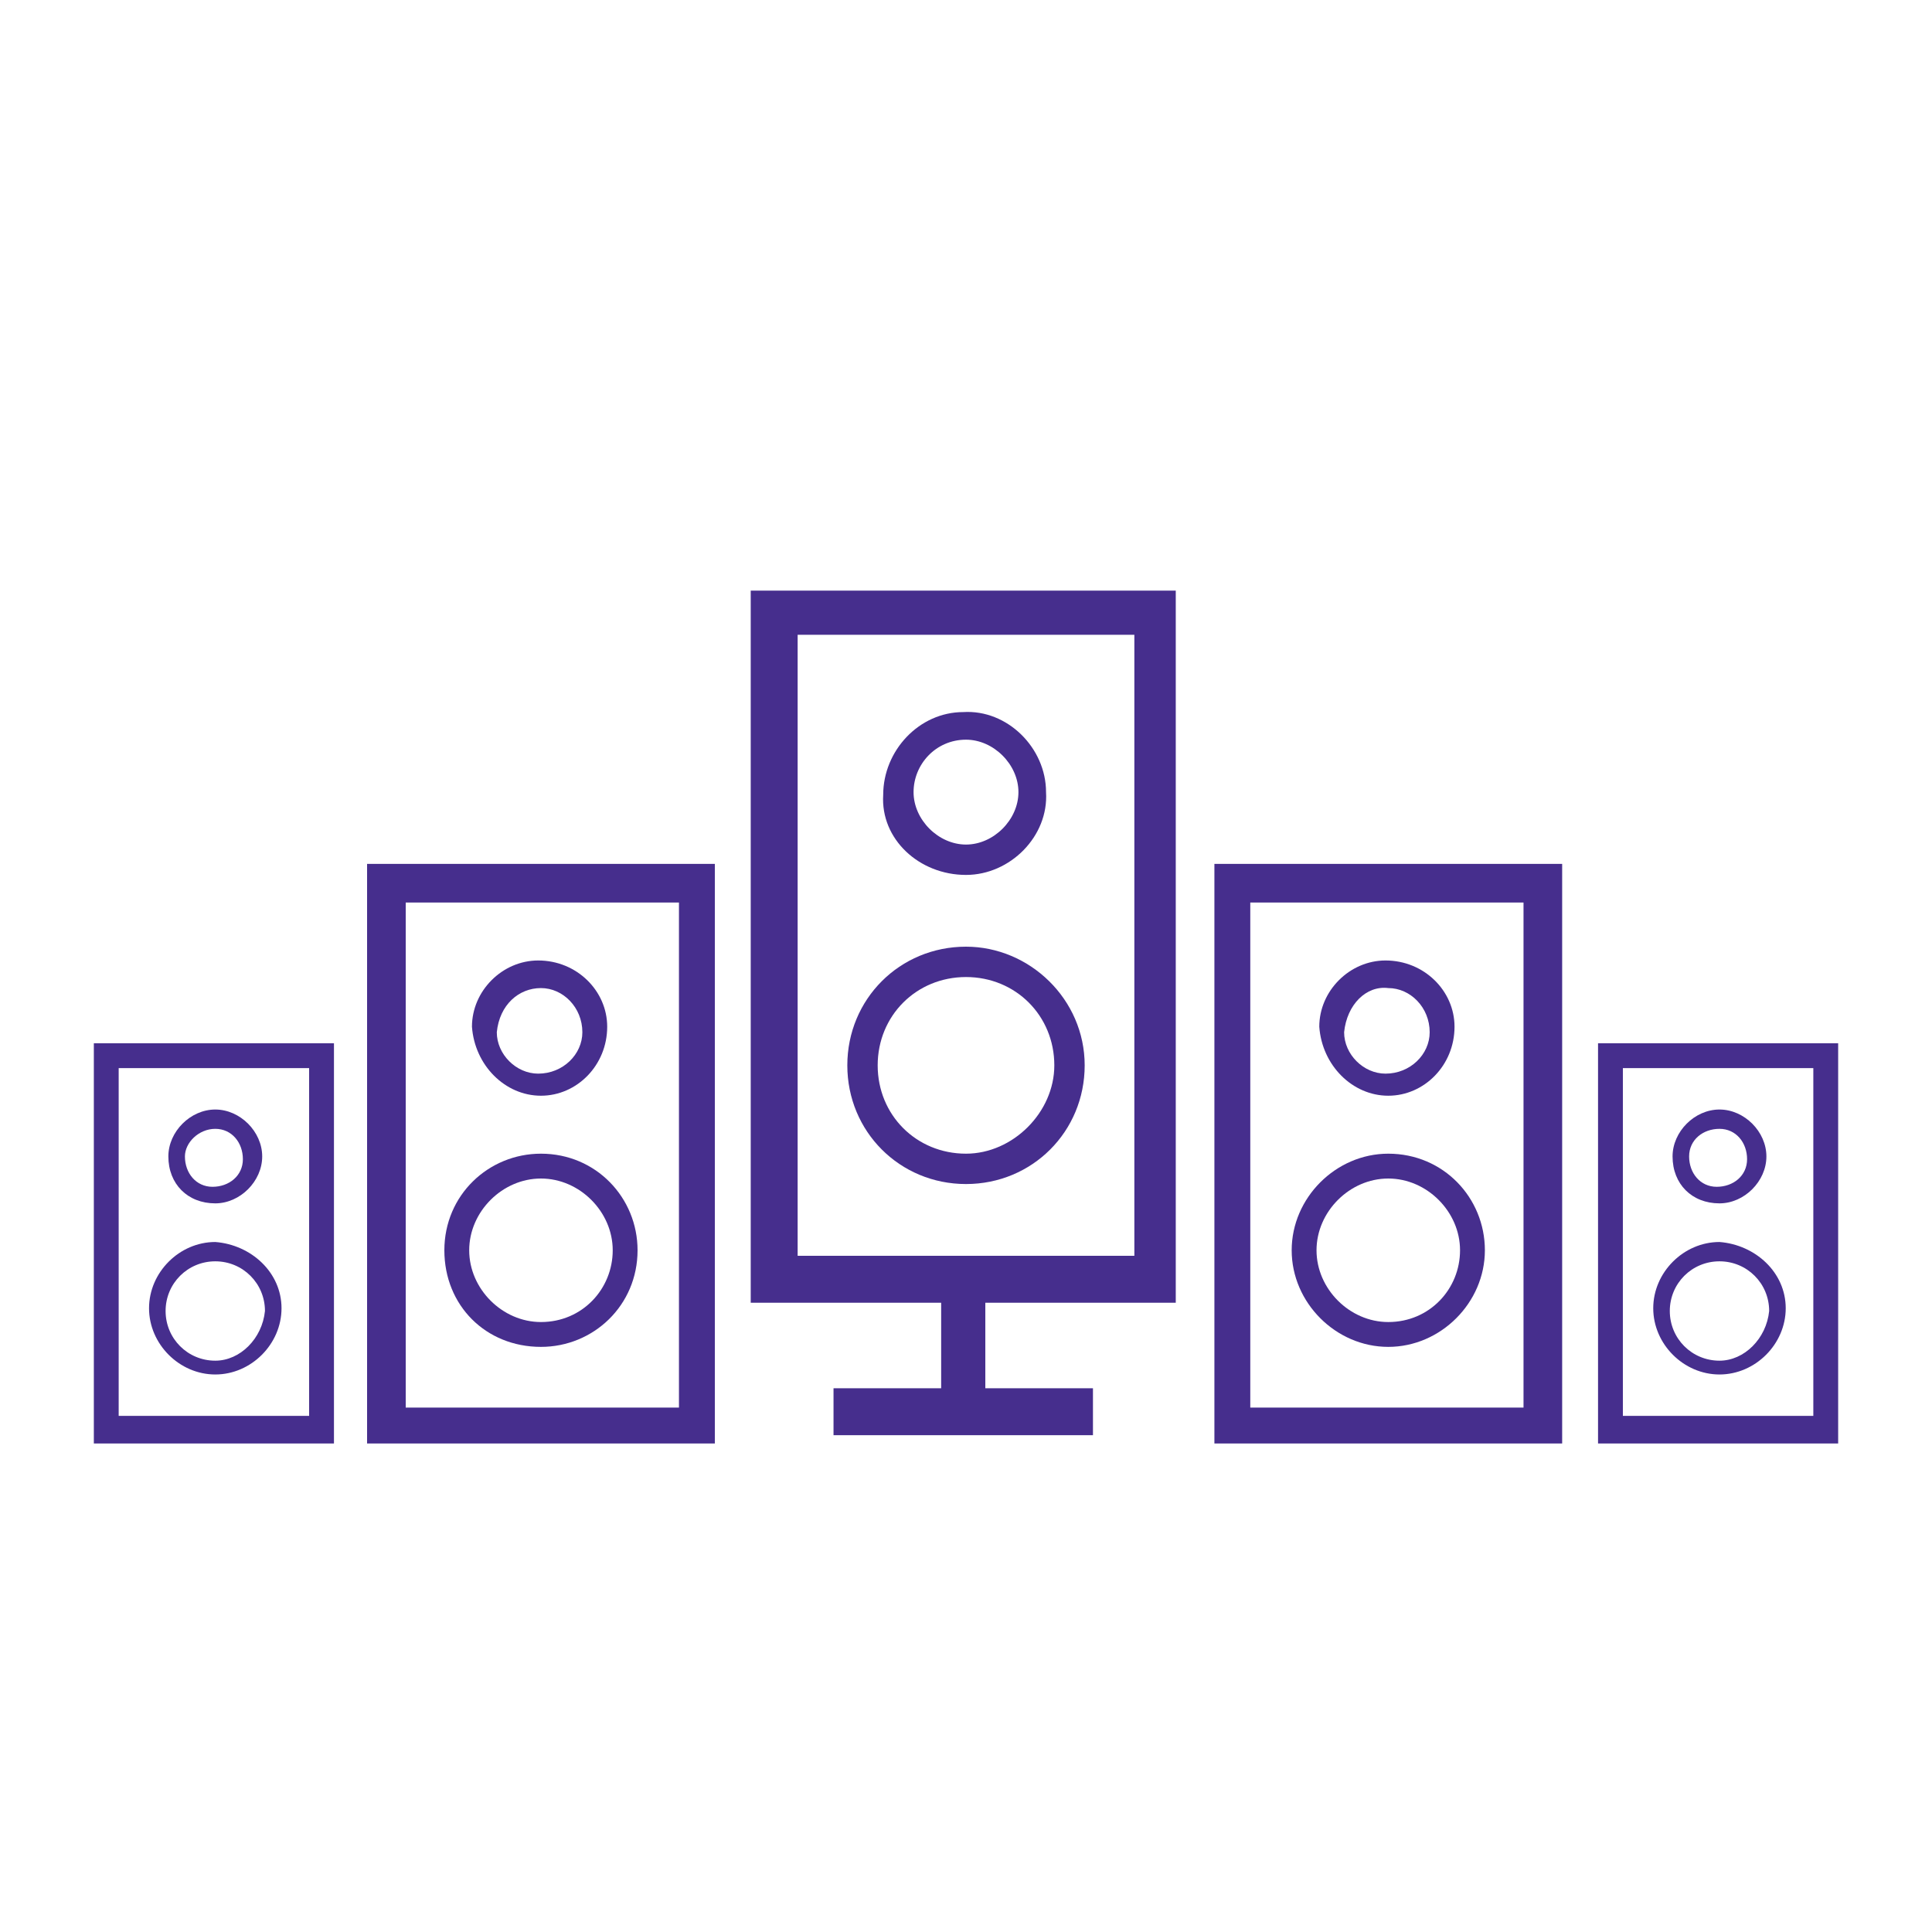
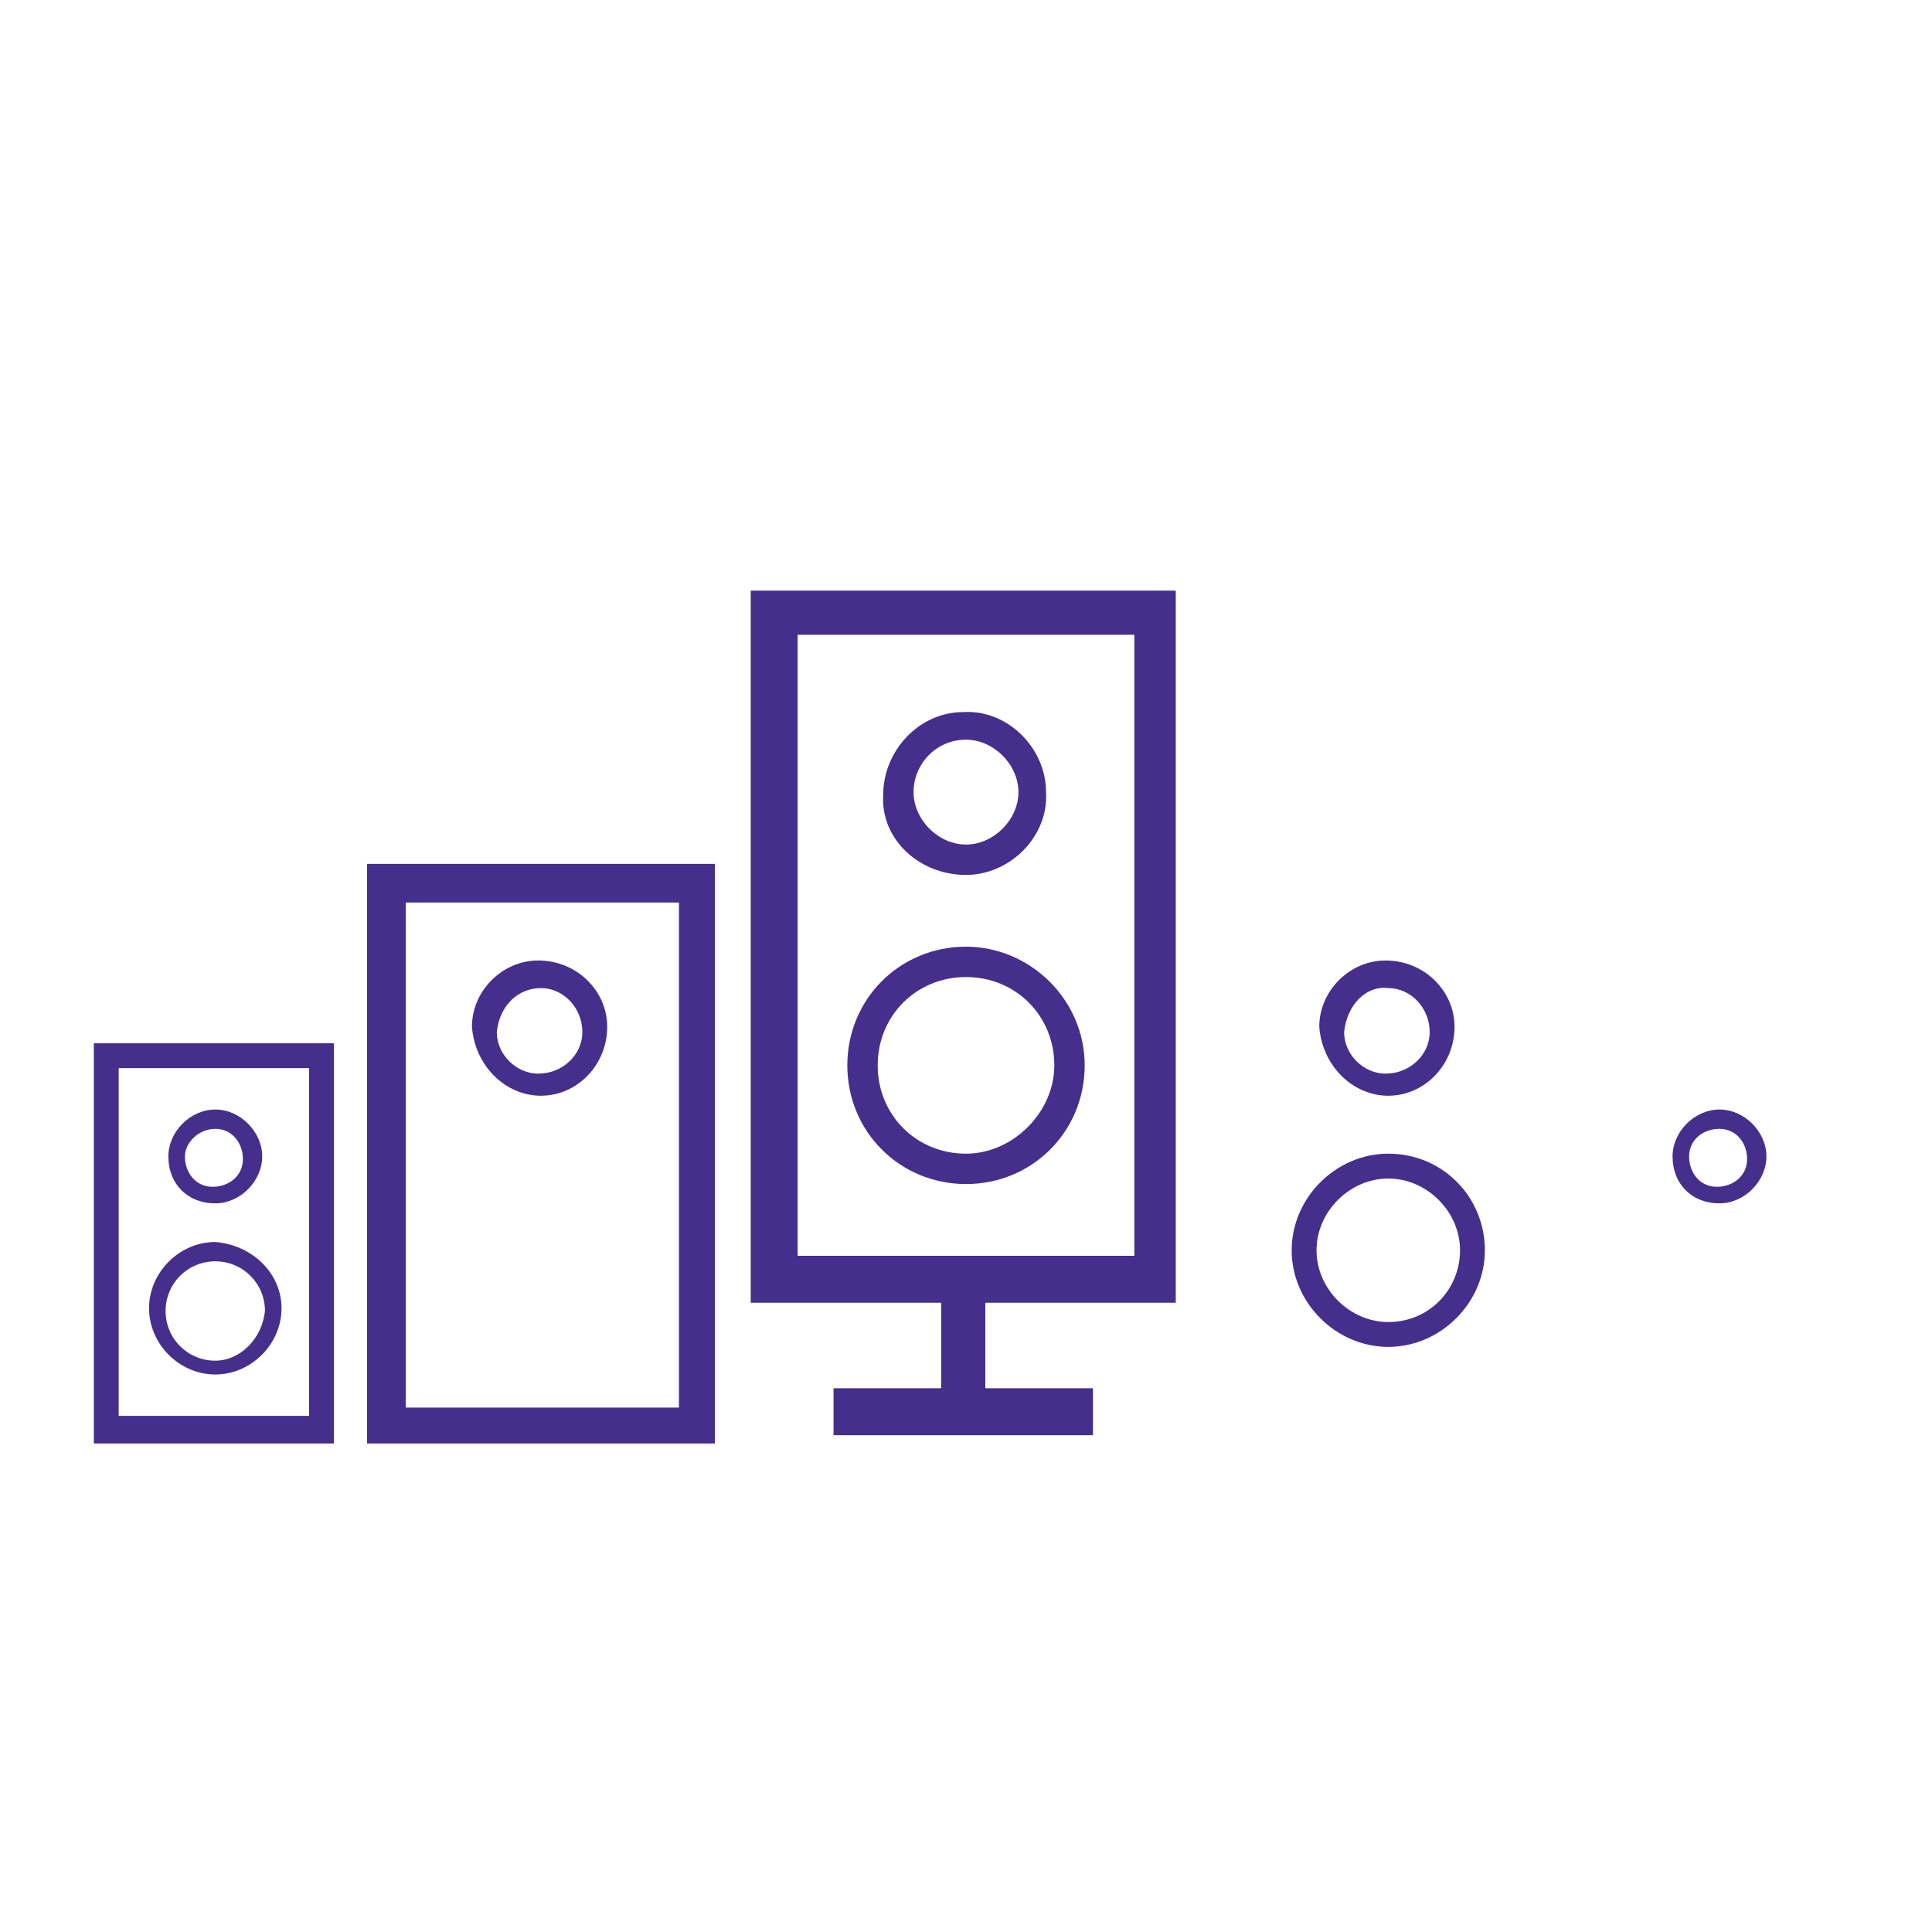
<svg xmlns="http://www.w3.org/2000/svg" version="1.1" id="Layer_1" x="0px" y="0px" viewBox="0 0 70 70" style="enable-background:new 0 0 70 70;" xml:space="preserve">
  <style type="text/css"> .st0{fill:#462E8D;} </style>
  <g id="surround_sound_00000034060016289307802030000007033589078345767554_">
    <g id="Layer_2_00000169515519041692899160000000885046698165446054_">
      <g id="Layer_1-2_00000039098274823192590370000000663491175211404190_">
        <g id="Layer_2-2_00000079452395659284798570000001932082062012891787_">
          <g id="Layer_1-2-2_00000063601809312044636890000012359755953104932276_">
            <g id="Artwork_34_00000174561853536425656490000004101540999282070686_">
              <path class="st0" d="M35,26.8c1,0,1.9,0.9,1.9,1.9S36,30.6,35,30.6s-1.9-0.9-1.9-1.9C33.1,27.7,33.9,26.8,35,26.8 C34.9,26.8,35,26.8,35,26.8 M35,31.7c1.6,0,3-1.4,2.9-3c0-1.6-1.4-3-3-2.9c-1.6,0-2.9,1.4-2.9,3C31.9,30.4,33.3,31.7,35,31.7 C34.9,31.7,34.9,31.7,35,31.7" />
              <path class="st0" d="M35,41.8c-1.8,0-3.2-1.4-3.2-3.2s1.4-3.2,3.2-3.2s3.2,1.4,3.2,3.2l0,0C38.2,40.3,36.7,41.8,35,41.8 M35,34.3c-2.4,0-4.3,1.9-4.3,4.3c0,2.4,1.9,4.3,4.3,4.3c2.4,0,4.3-1.9,4.3-4.3l0,0C39.3,36.2,37.3,34.3,35,34.3" />
              <path class="st0" d="M28.9,23h12.2v22.5H28.9V23z M27.2,21.4v25.8h6.9v3.1h-3.9V52h9.4v-1.7h-3.9v-3.1h6.9V21.4H27.2z" />
            </g>
          </g>
        </g>
        <g id="Layer_2-3_00000036935613200094252270000017596099379202542222_">
          <g id="Layer_1-2-3_00000147914722957744298080000010581145051756823219_">
            <g id="Artwork_34-2_00000047738848158347209350000013716260339274857130_">
-               <path class="st0" d="M50.3,35.8c0.8,0,1.5,0.7,1.5,1.6c0,0.8-0.7,1.5-1.6,1.5c-0.8,0-1.5-0.7-1.5-1.5 C48.8,36.4,49.5,35.7,50.3,35.8 M50.3,39.7c1.3,0,2.4-1.1,2.4-2.5c0-1.3-1.1-2.4-2.5-2.4c-1.3,0-2.4,1.1-2.4,2.4 C47.9,38.6,49,39.7,50.3,39.7L50.3,39.7" />
+               <path class="st0" d="M50.3,35.8c0.8,0,1.5,0.7,1.5,1.6c0,0.8-0.7,1.5-1.6,1.5c-0.8,0-1.5-0.7-1.5-1.5 C48.8,36.4,49.5,35.7,50.3,35.8 M50.3,39.7c1.3,0,2.4-1.1,2.4-2.5c0-1.3-1.1-2.4-2.5-2.4c-1.3,0-2.4,1.1-2.4,2.4 C47.9,38.6,49,39.7,50.3,39.7" />
              <path class="st0" d="M50.3,47.9c-1.4,0-2.6-1.2-2.6-2.6c0-1.4,1.2-2.6,2.6-2.6c1.4,0,2.6,1.2,2.6,2.6l0,0 C52.9,46.7,51.8,47.9,50.3,47.9 M50.3,41.8c-1.9,0-3.5,1.6-3.5,3.5s1.6,3.5,3.5,3.5s3.5-1.6,3.5-3.5l0,0 C53.8,43.4,52.3,41.8,50.3,41.8" />
-               <path class="st0" d="M45.3,32.7h9.9V51h-9.9C45.3,51,45.3,32.7,45.3,32.7z M51,52.3h5.6v-21H44v21h5.6" />
            </g>
          </g>
        </g>
        <g id="Layer_2-4_00000006667482079351204940000015357171244129750452_">
          <g id="Layer_1-2-4_00000000187066722256830030000010523784841675618966_">
            <g id="Artwork_34-3_00000061437327391029438450000003546383389129200782_">
              <path class="st0" d="M19.6,35.8c0.8,0,1.5,0.7,1.5,1.6c0,0.8-0.7,1.5-1.6,1.5c-0.8,0-1.5-0.7-1.5-1.5 C18.1,36.4,18.8,35.8,19.6,35.8L19.6,35.8 M19.6,39.7c1.3,0,2.4-1.1,2.4-2.5c0-1.3-1.1-2.4-2.5-2.4c-1.3,0-2.4,1.1-2.4,2.4 C17.2,38.6,18.3,39.7,19.6,39.7L19.6,39.7" />
-               <path class="st0" d="M19.6,47.9c-1.4,0-2.6-1.2-2.6-2.6c0-1.4,1.2-2.6,2.6-2.6s2.6,1.2,2.6,2.6l0,0 C22.2,46.7,21.1,47.9,19.6,47.9 M19.6,41.8c-1.9,0-3.5,1.5-3.5,3.5s1.5,3.5,3.5,3.5c1.9,0,3.5-1.5,3.5-3.5l0,0 C23.1,43.4,21.6,41.8,19.6,41.8" />
              <path class="st0" d="M14.7,32.7h9.9V51h-9.9C14.7,51,14.7,32.7,14.7,32.7z M20.3,52.3h5.6v-21H13.3v21h5.6" />
            </g>
          </g>
        </g>
        <g id="Layer_2-5_00000123401721570532451650000010449477982325687175_">
          <g id="Layer_1-2-5_00000176002097186981088060000005186934748232028303_">
            <g id="Artwork_34-4_00000170280787936677091140000001653556724446531732_">
              <path class="st0" d="M7.8,40.9c0.6,0,1,0.5,1,1.1s-0.5,1-1.1,1s-1-0.5-1-1.1C6.7,41.4,7.2,40.9,7.8,40.9L7.8,40.9 M7.8,43.6 c0.9,0,1.7-0.8,1.7-1.7s-0.8-1.7-1.7-1.7S6.1,41,6.1,41.9C6.1,42.9,6.8,43.6,7.8,43.6" />
              <path class="st0" d="M7.8,49.3c-1,0-1.8-0.8-1.8-1.8s0.8-1.8,1.8-1.8s1.8,0.8,1.8,1.8l0,0l0,0C9.5,48.5,8.7,49.3,7.8,49.3 M7.8,45c-1.3,0-2.4,1.1-2.4,2.4c0,1.3,1.1,2.4,2.4,2.4s2.4-1.1,2.4-2.4l0,0l0,0C10.2,46.1,9.1,45.1,7.8,45" />
              <path class="st0" d="M4.3,38.7h6.9v12.6H4.3V38.7z M8.2,52.3h3.9V37.8H3.4v14.5h3.9" />
            </g>
          </g>
        </g>
        <g id="Layer_2-6_00000045578528103148397800000013450481702392915115_">
          <g id="Layer_1-2-6_00000002385278940826862000000011951249362127396242_">
            <g id="Artwork_34-5_00000132794539177864055730000016202836461840133251_">
              <path class="st0" d="M62.3,40.9c0.6,0,1,0.5,1,1.1s-0.5,1-1.1,1s-1-0.5-1-1.1C61.2,41.3,61.7,40.9,62.3,40.9 M62.3,43.6 c0.9,0,1.7-0.8,1.7-1.7s-0.8-1.7-1.7-1.7s-1.7,0.8-1.7,1.7C60.6,42.9,61.3,43.6,62.3,43.6C62.2,43.6,62.2,43.6,62.3,43.6" />
-               <path class="st0" d="M62.3,49.3c-1,0-1.8-0.8-1.8-1.8s0.8-1.8,1.8-1.8s1.8,0.8,1.8,1.8l0,0l0,0C64,48.5,63.2,49.3,62.3,49.3 L62.3,49.3 M62.3,45c-1.3,0-2.4,1.1-2.4,2.4c0,1.3,1.1,2.4,2.4,2.4c1.3,0,2.4-1.1,2.4-2.4l0,0l0,0 C64.7,46.1,63.6,45.1,62.3,45" />
-               <path class="st0" d="M58.8,38.7h6.9v12.6h-6.9C58.8,51.3,58.8,38.7,58.8,38.7z M62.7,52.3h3.9V37.8h-8.7v14.5h3.9" />
            </g>
          </g>
        </g>
      </g>
    </g>
  </g>
</svg>